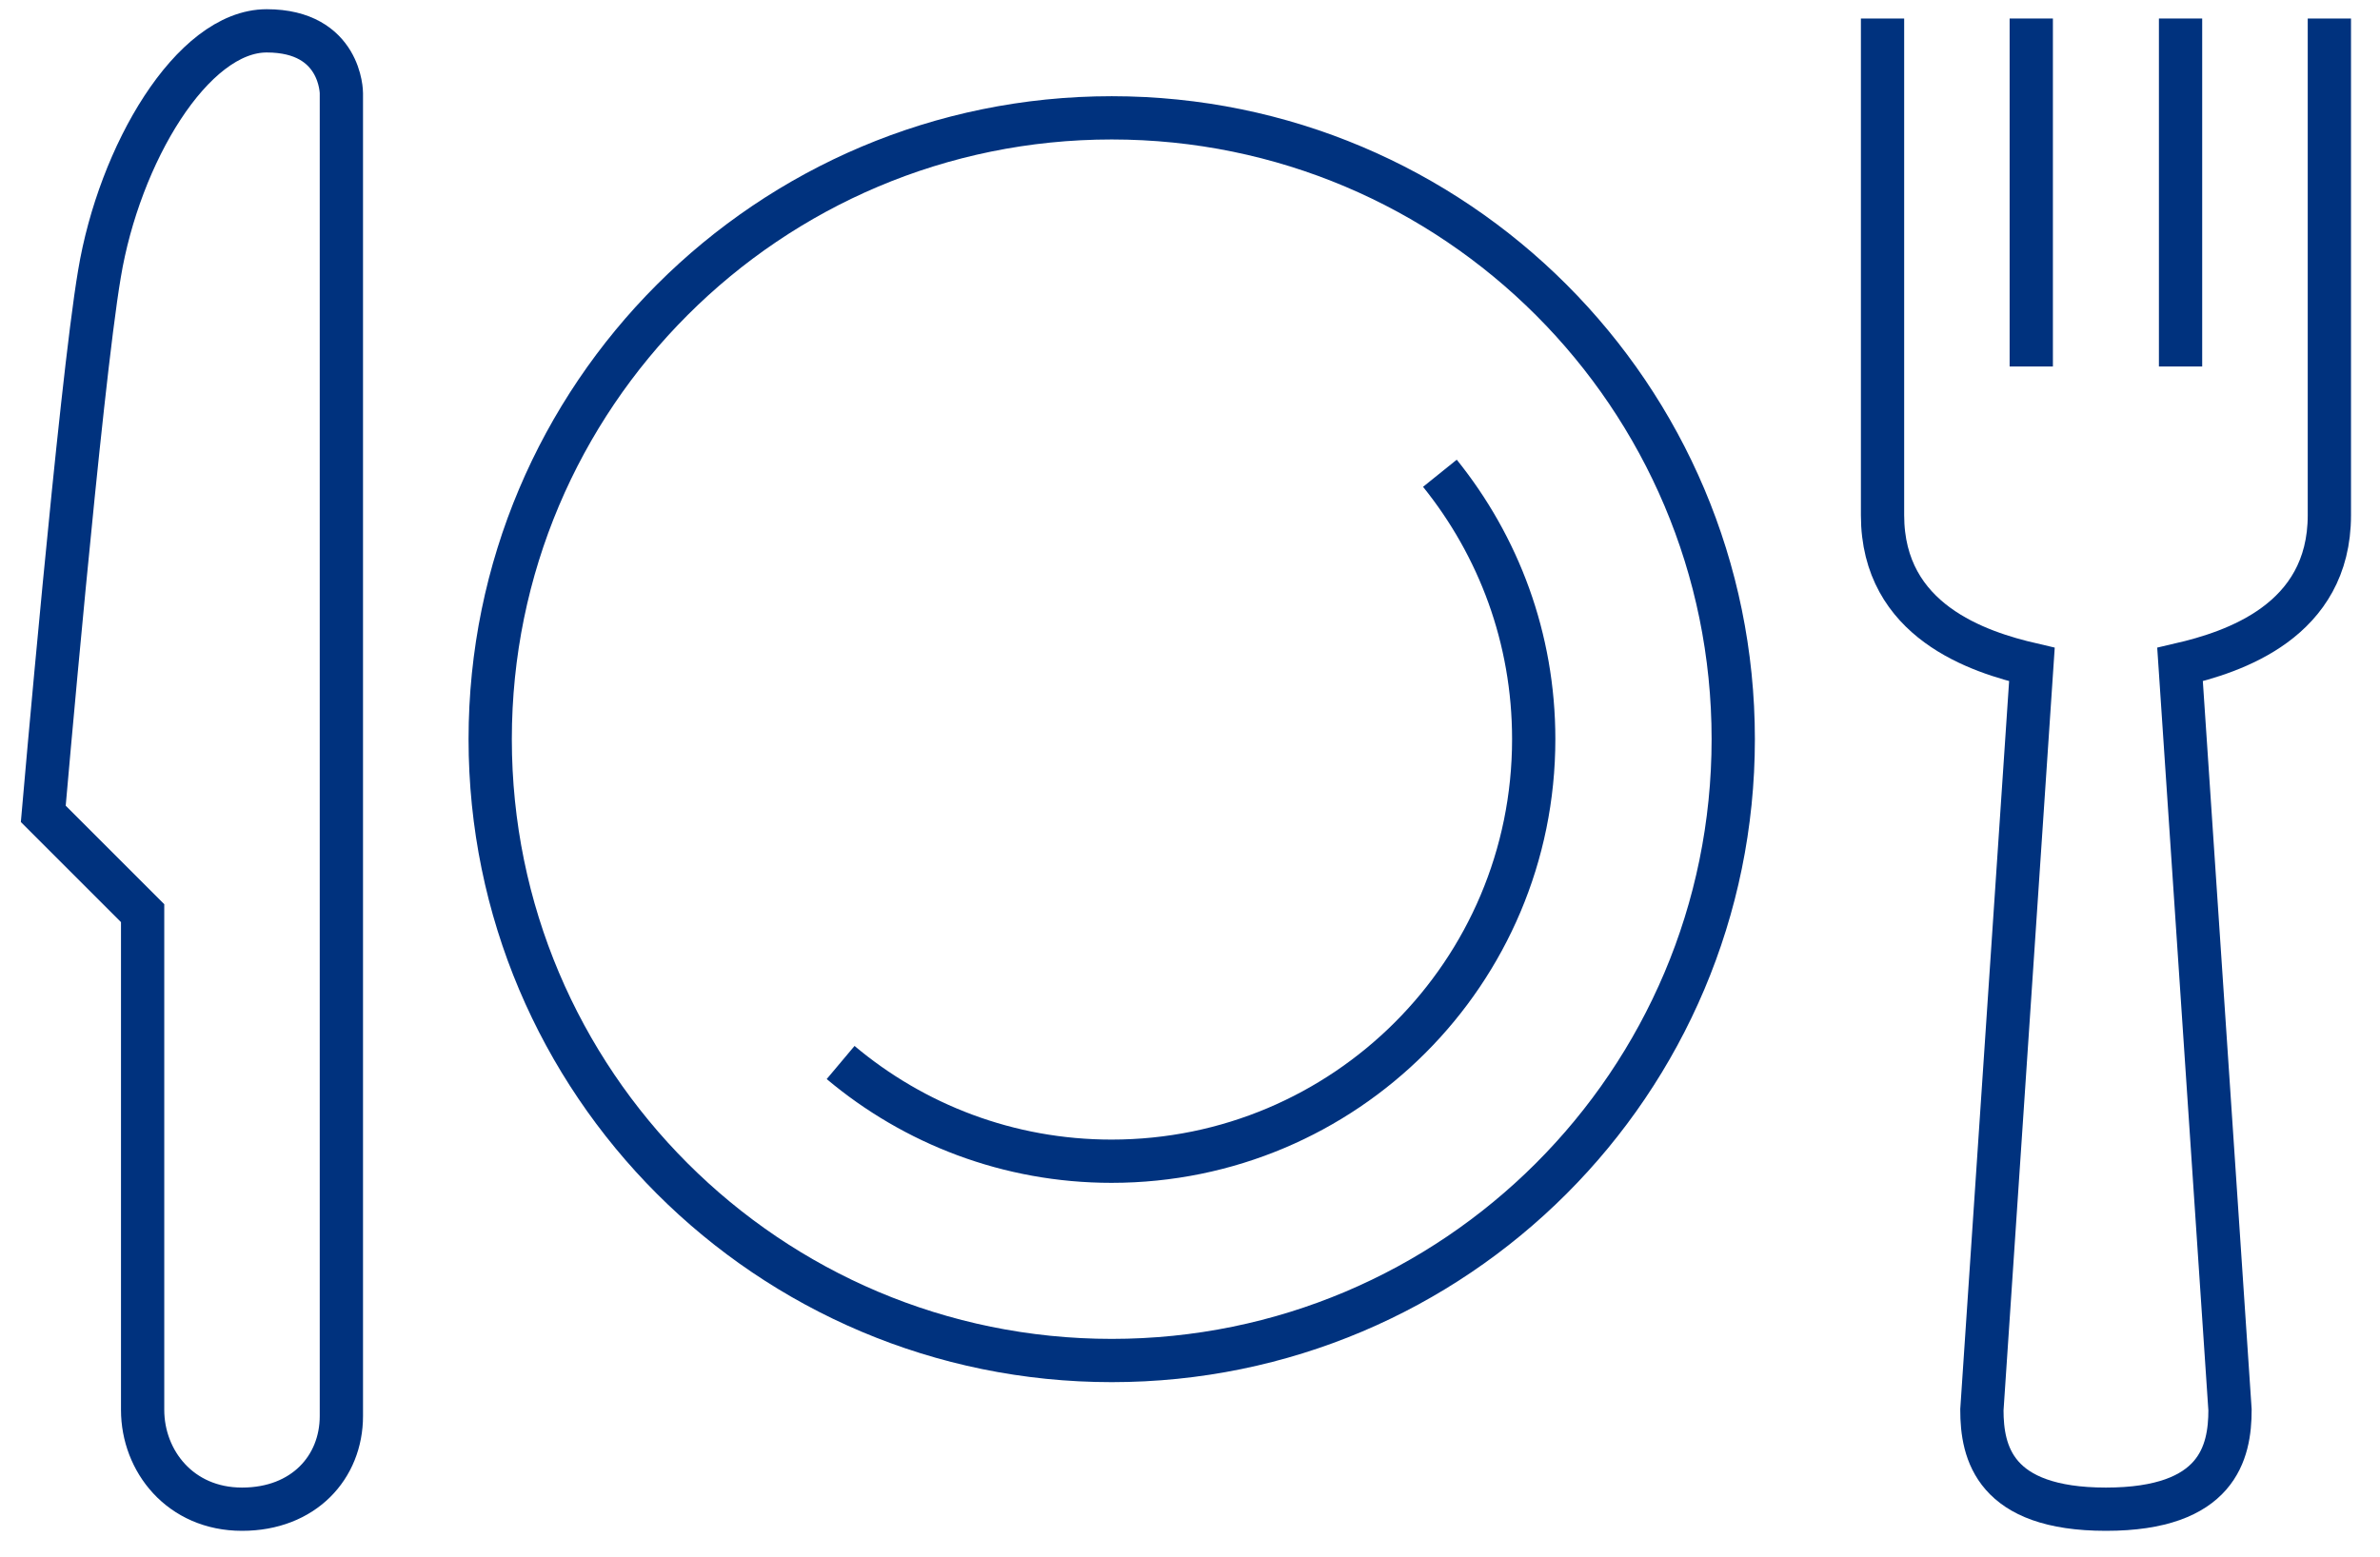
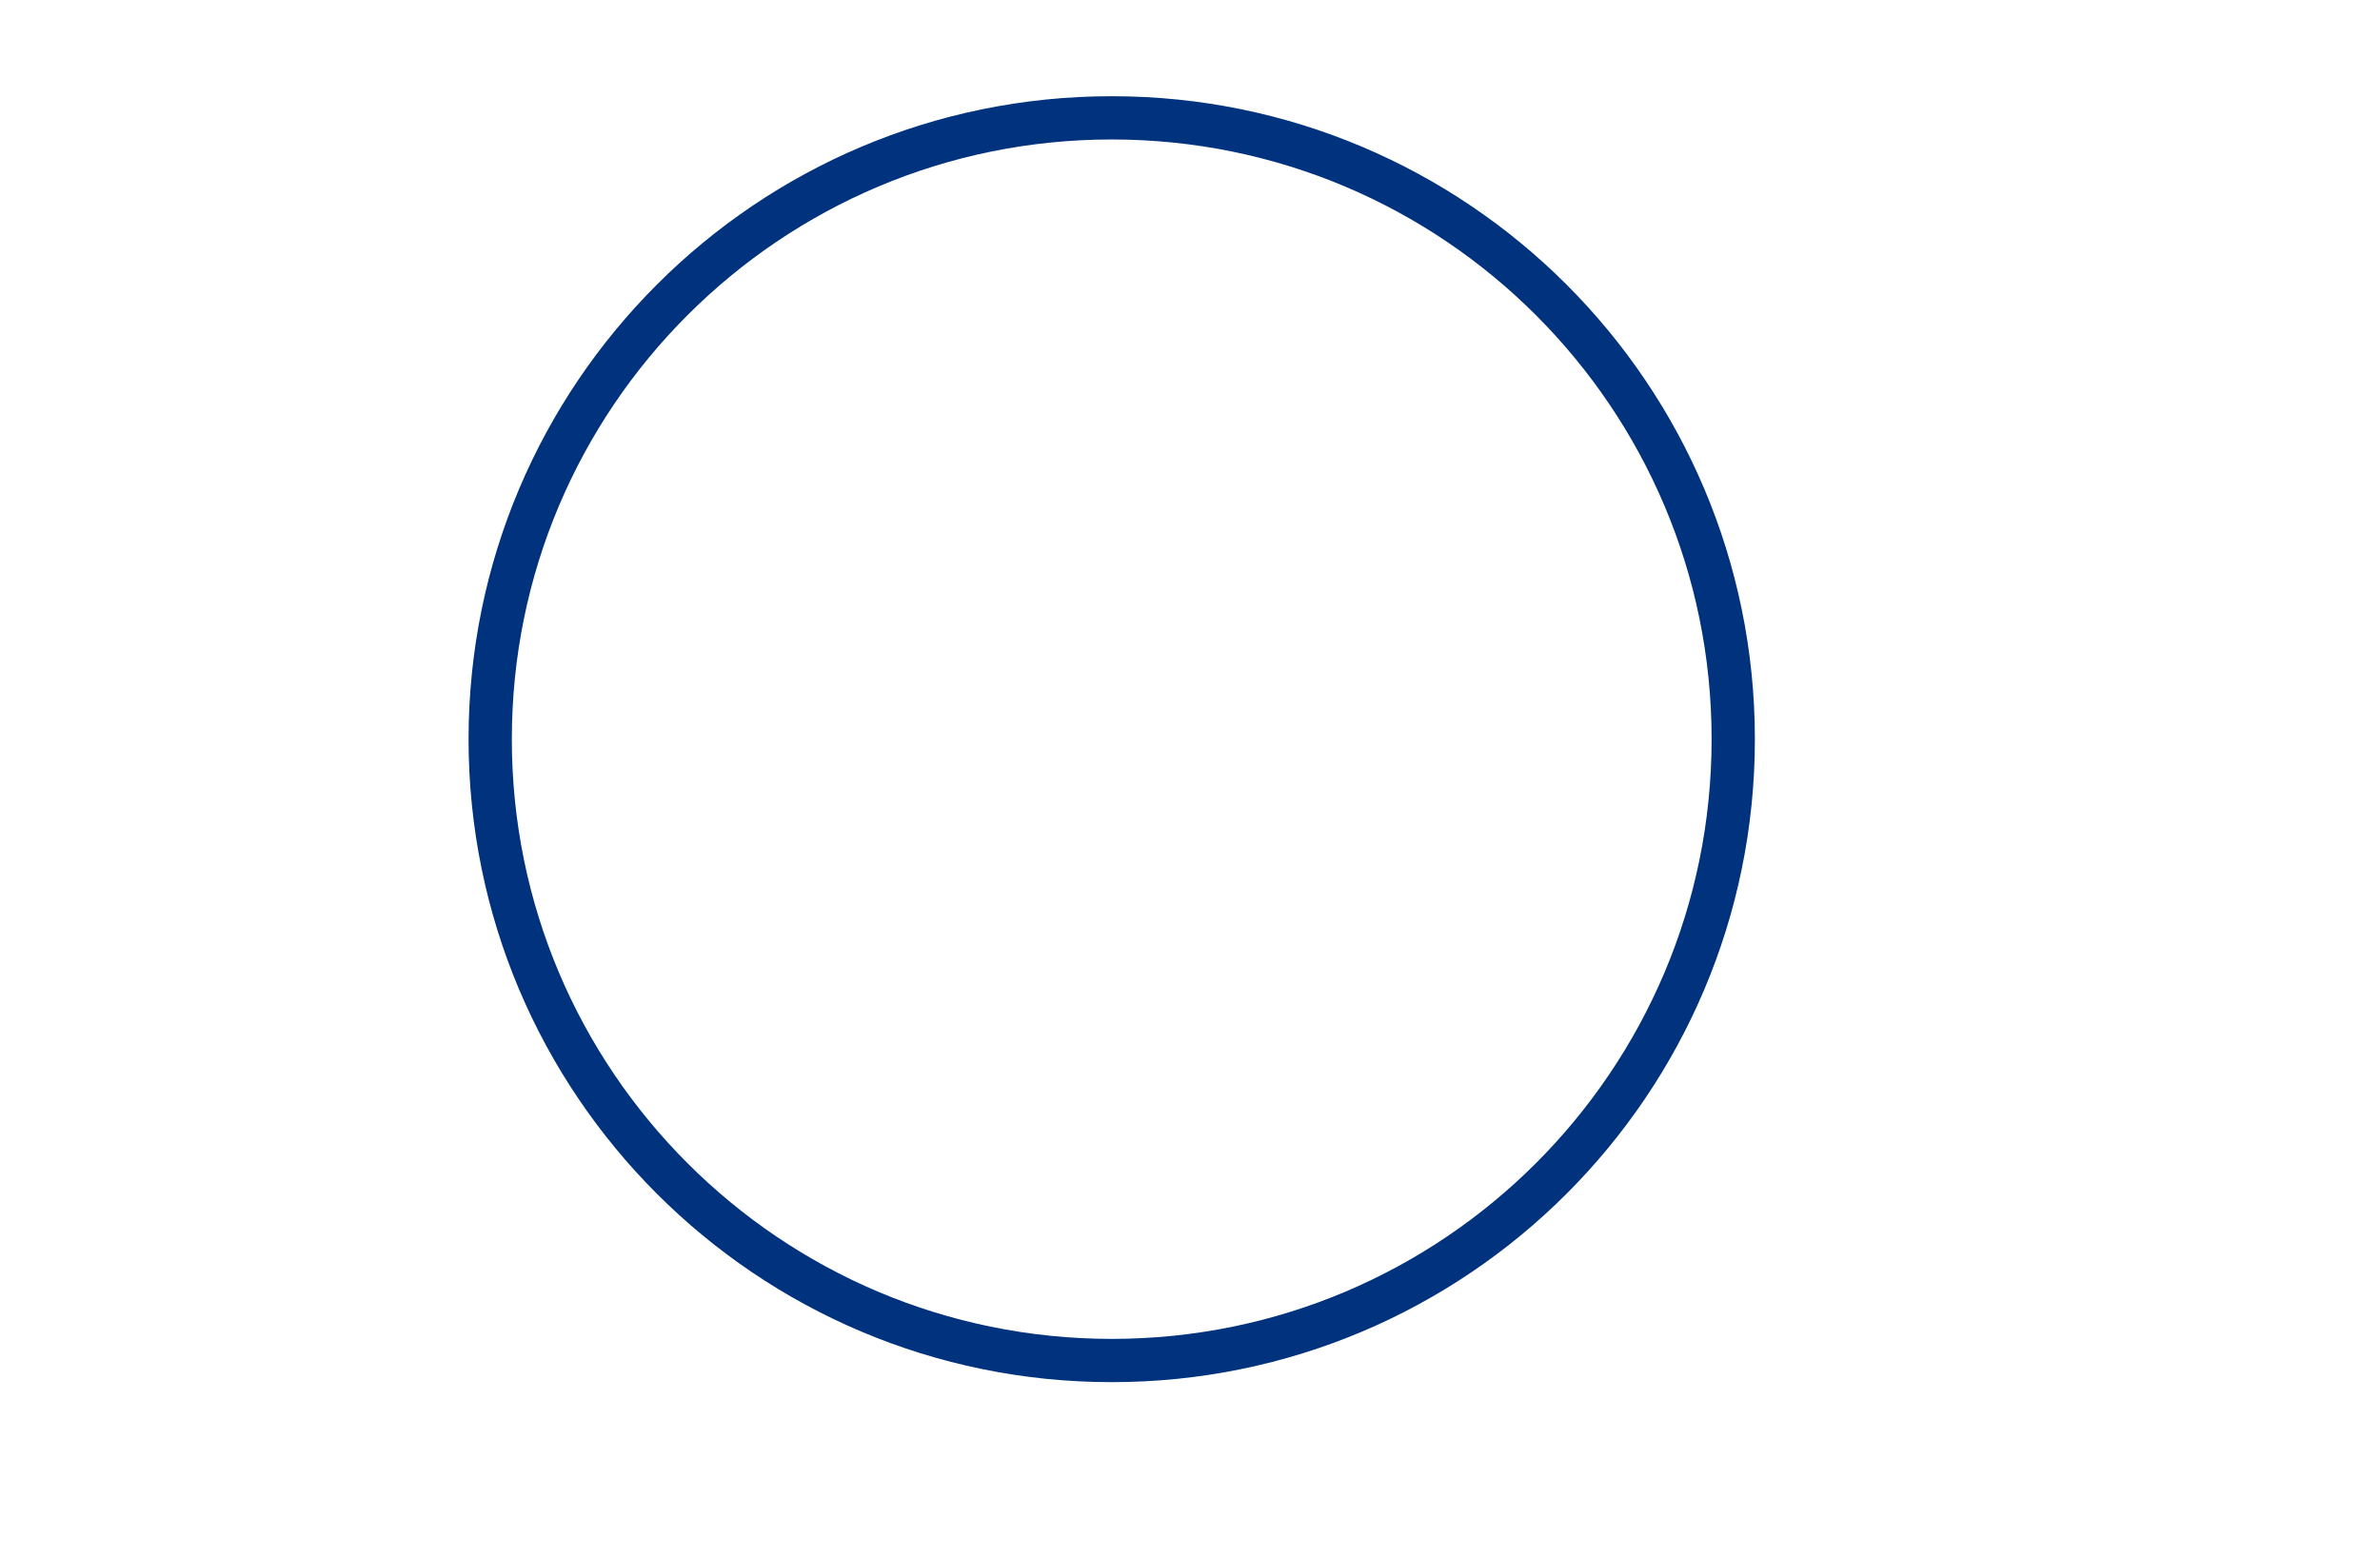
<svg xmlns="http://www.w3.org/2000/svg" width="55" height="36" viewBox="0 0 55 36" fill="none">
-   <path d="M46.941 0.428V8.472" stroke="#00327E" stroke-miterlimit="10" />
-   <path d="M50.391 0.428V8.472" stroke="#00327E" stroke-miterlimit="10" />
-   <path d="M53.83 0.428V11.91C53.83 14.363 51.605 15.076 50.379 15.361L51.534 32.591C51.534 33.575 51.249 34.887 48.667 34.887C46.086 34.887 45.8 33.575 45.8 32.591L46.956 15.361C45.729 15.076 43.504 14.363 43.504 11.91V0.428" stroke="#00327E" stroke-miterlimit="10" />
-   <path d="M2.298 6.333C1.856 8.943 1 18.813 1 18.813L3.296 21.109V32.591C3.296 33.775 4.166 34.887 5.593 34.887C7.019 34.887 7.889 33.917 7.889 32.734V2.154C7.889 2.154 7.889 0.713 6.163 0.713C4.437 0.713 2.754 3.58 2.298 6.333Z" stroke="#00327E" stroke-miterlimit="10" />
  <path d="M25.691 31.45C33.623 31.45 40.054 25.02 40.054 17.087C40.054 9.155 33.623 2.724 25.691 2.724C17.759 2.724 11.328 9.155 11.328 17.087C11.328 25.02 17.759 31.45 25.691 31.45Z" stroke="#00327E" stroke-miterlimit="10" />
-   <path d="M33.275 10.94C34.63 12.623 35.443 14.748 35.443 17.087C35.443 22.479 31.079 26.843 25.687 26.843C23.305 26.843 21.123 25.987 19.426 24.561" stroke="#00327E" stroke-miterlimit="10" />
</svg>